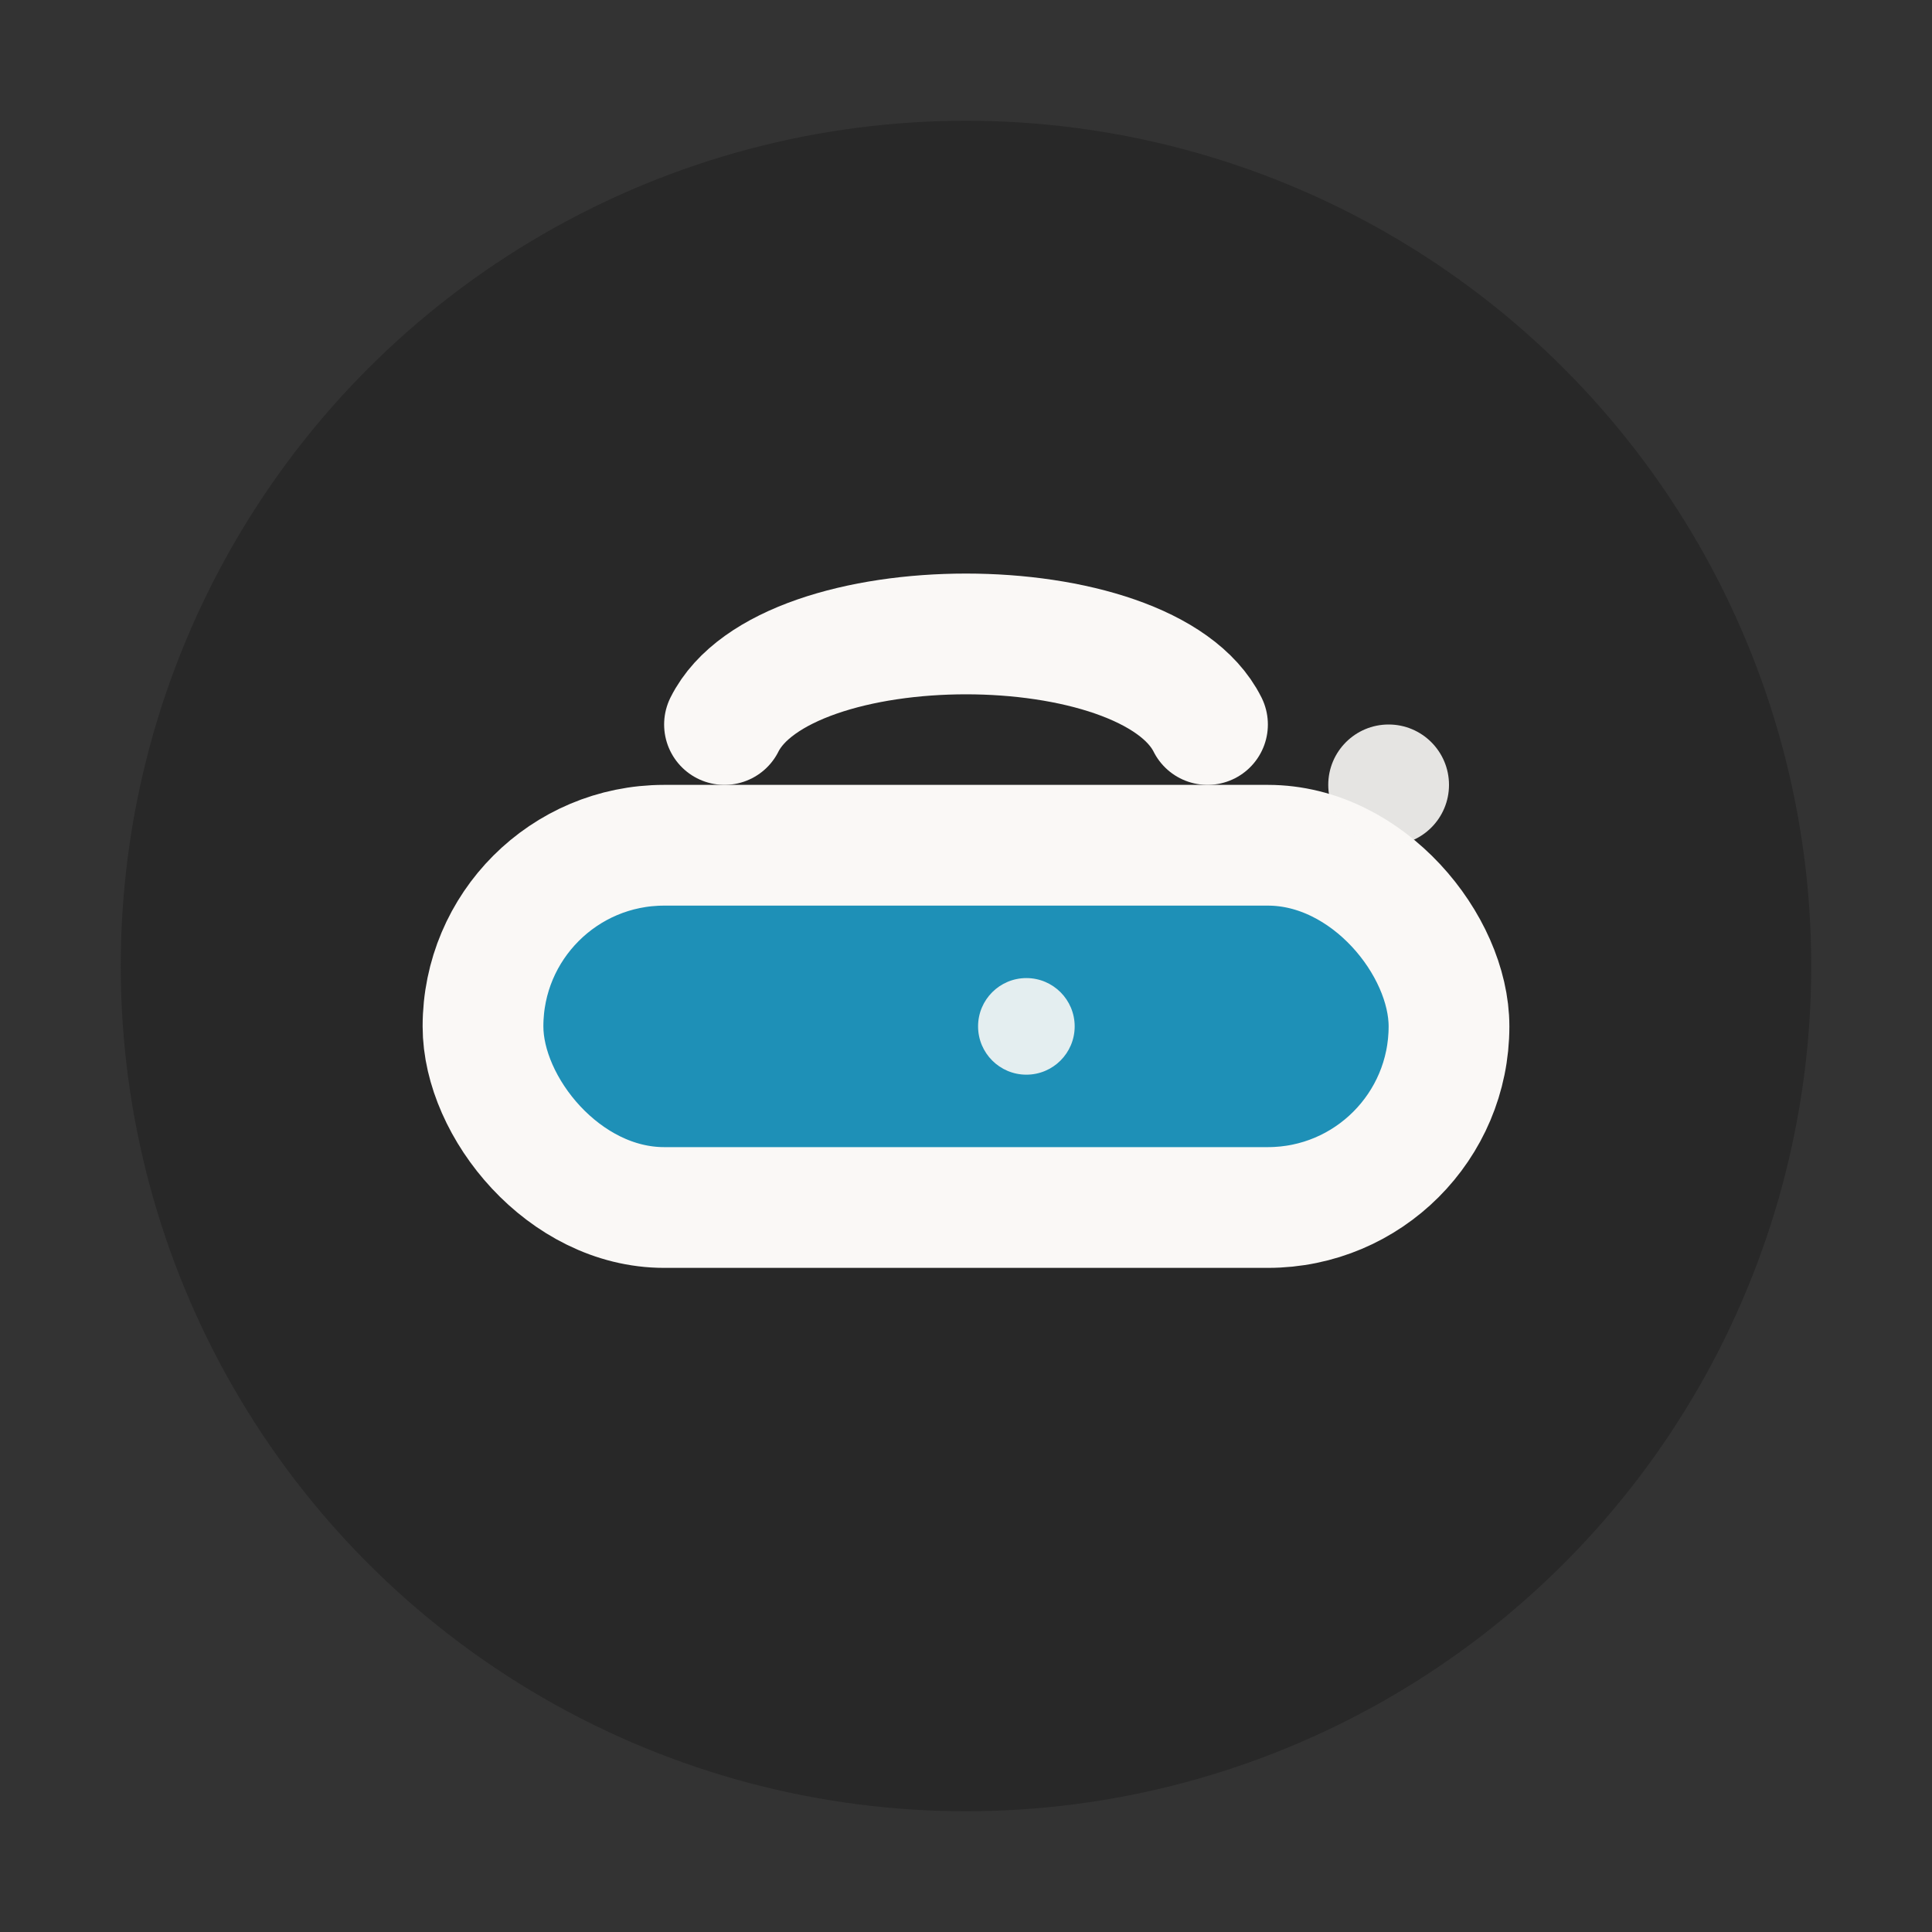
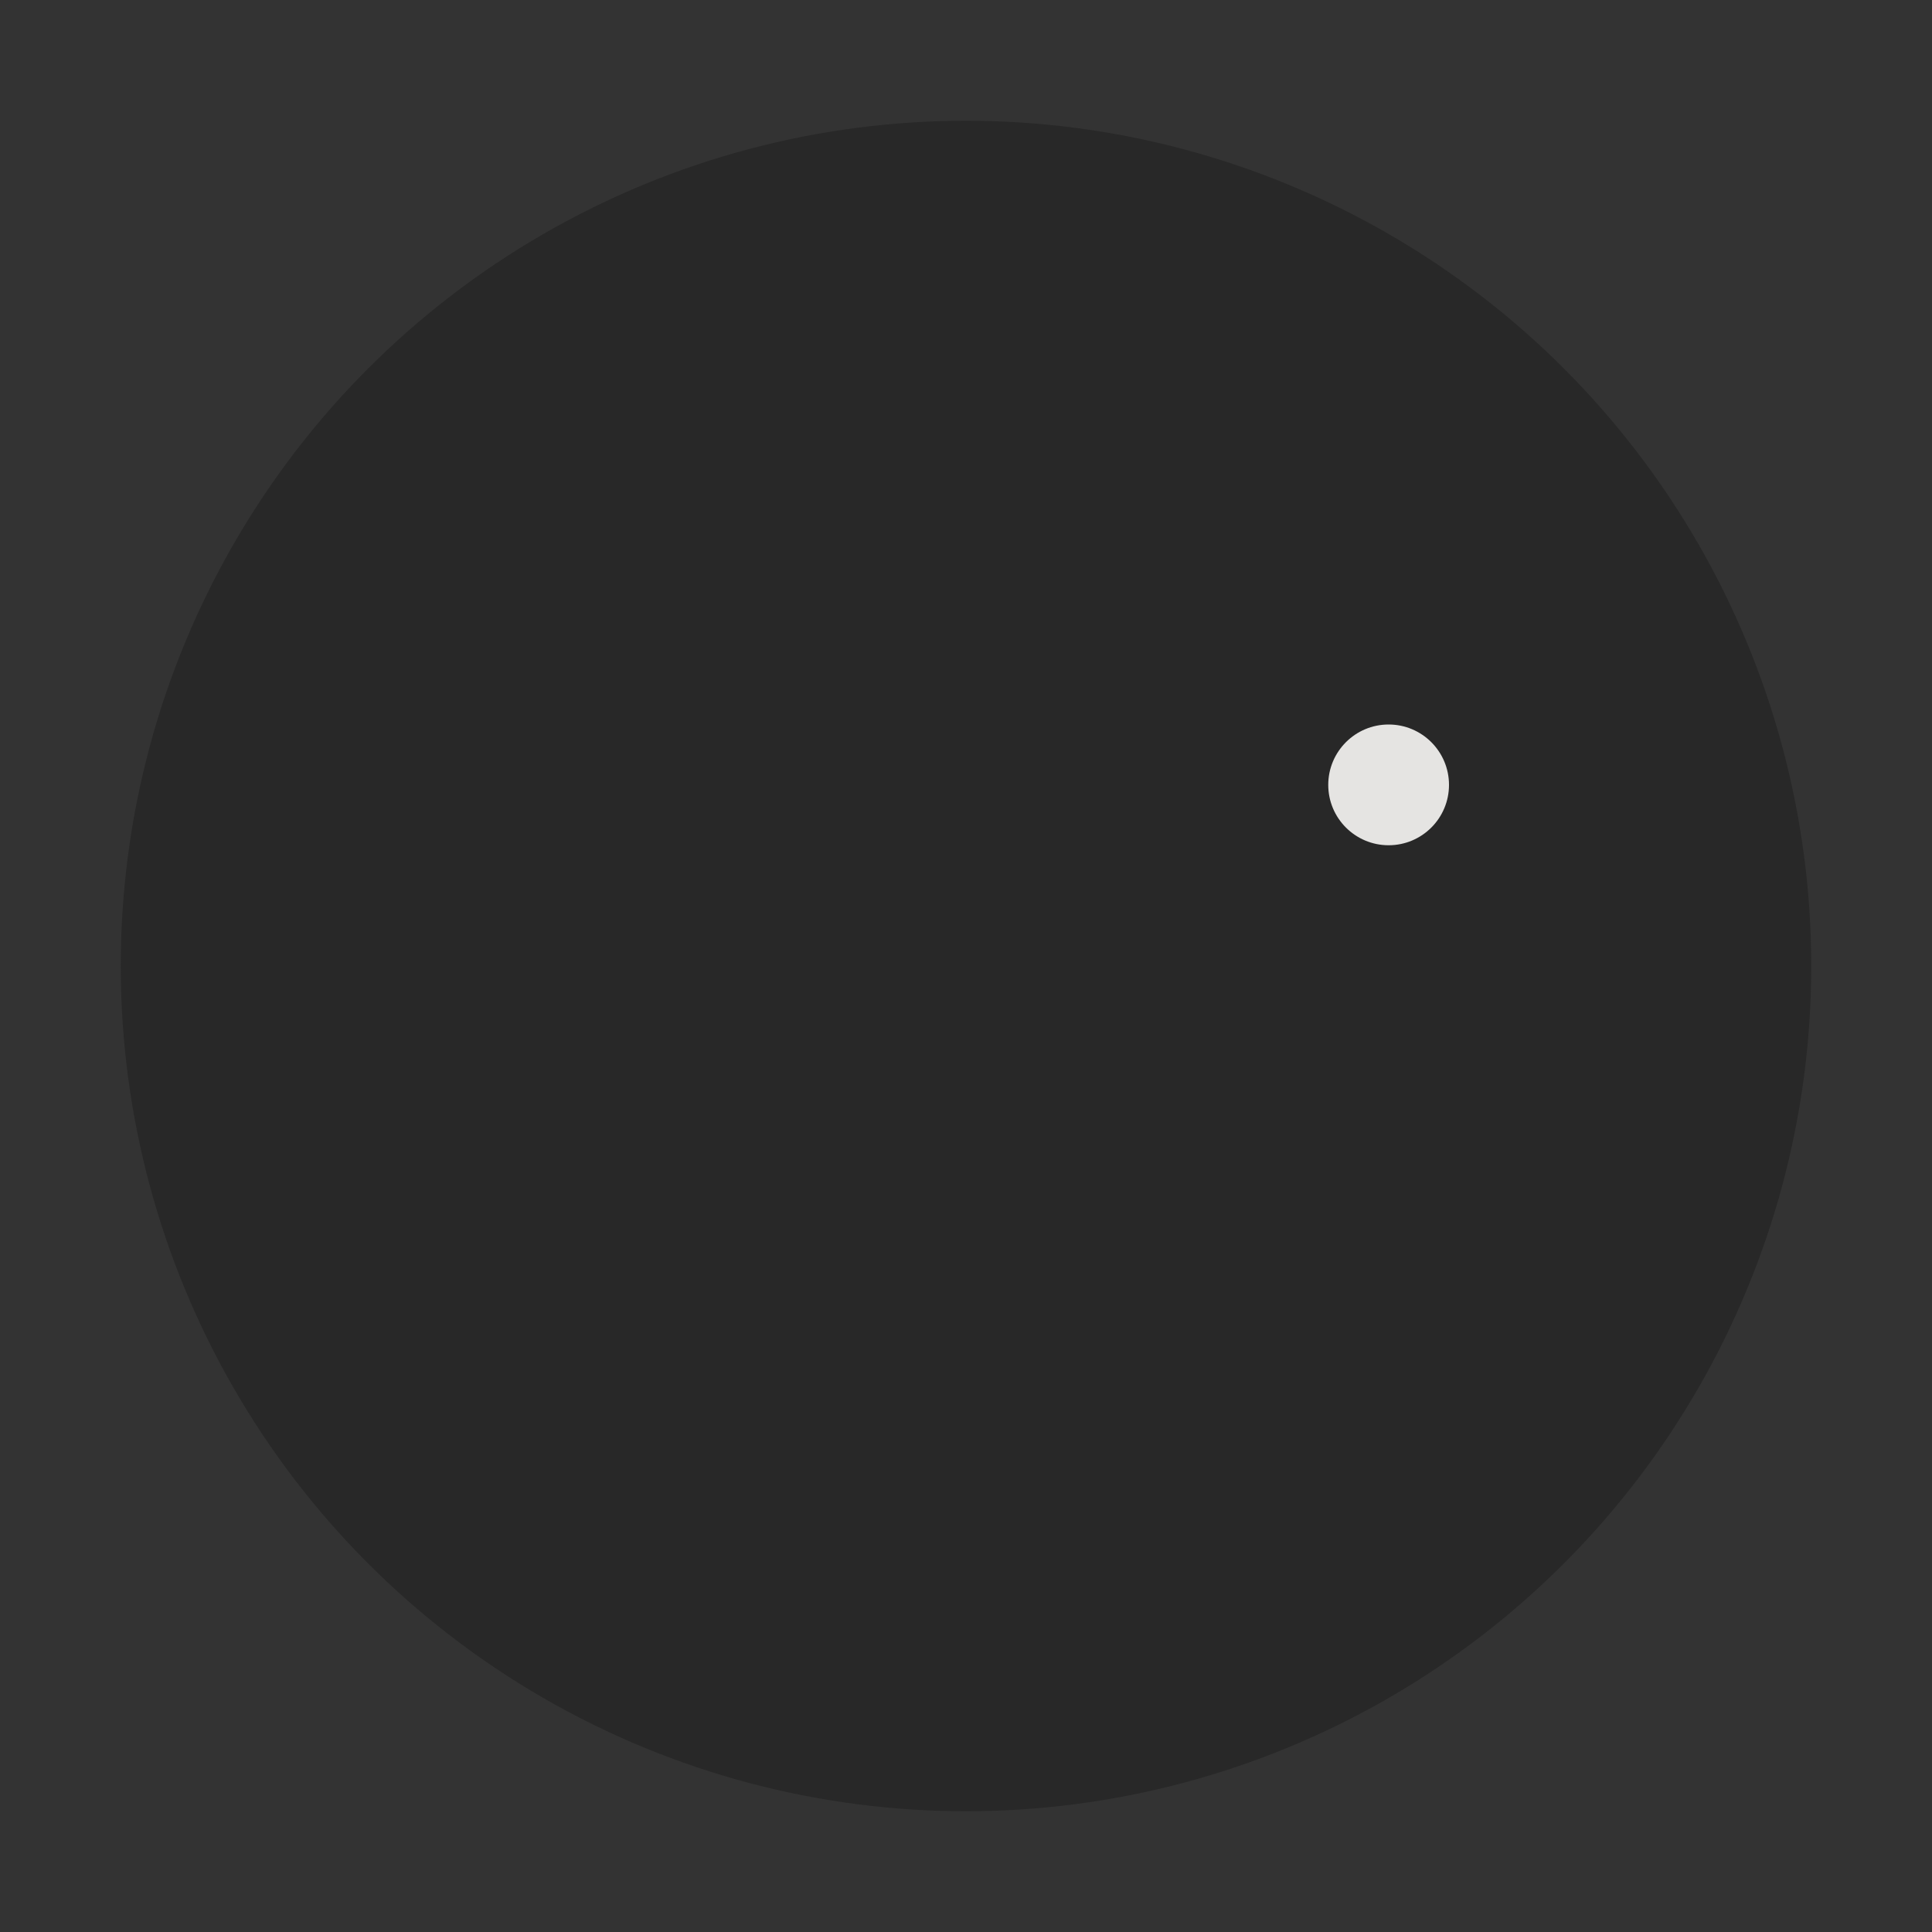
<svg xmlns="http://www.w3.org/2000/svg" width="32" height="32" viewBox="0 0 32 32">
  <rect x="0" y="0" width="32" height="32" fill="#333333" stroke="none" />
  <circle cx="16" cy="16" r="14" fill="#282828" />
-   <rect x="8" y="14" width="16" height="6" rx="3" fill="#1E90B7" stroke="#FAF8F6" stroke-width="2" />
-   <path d="M20 12c-1-2-7-2-8 0" fill="none" stroke="#FAF8F6" stroke-width="2" stroke-linecap="round" />
  <circle cx="23" cy="13" r="1" fill="#FAF8F6" opacity="0.9" />
-   <circle cx="17" cy="17" r="0.8" fill="#FAF8F6" opacity="0.9" />
</svg>